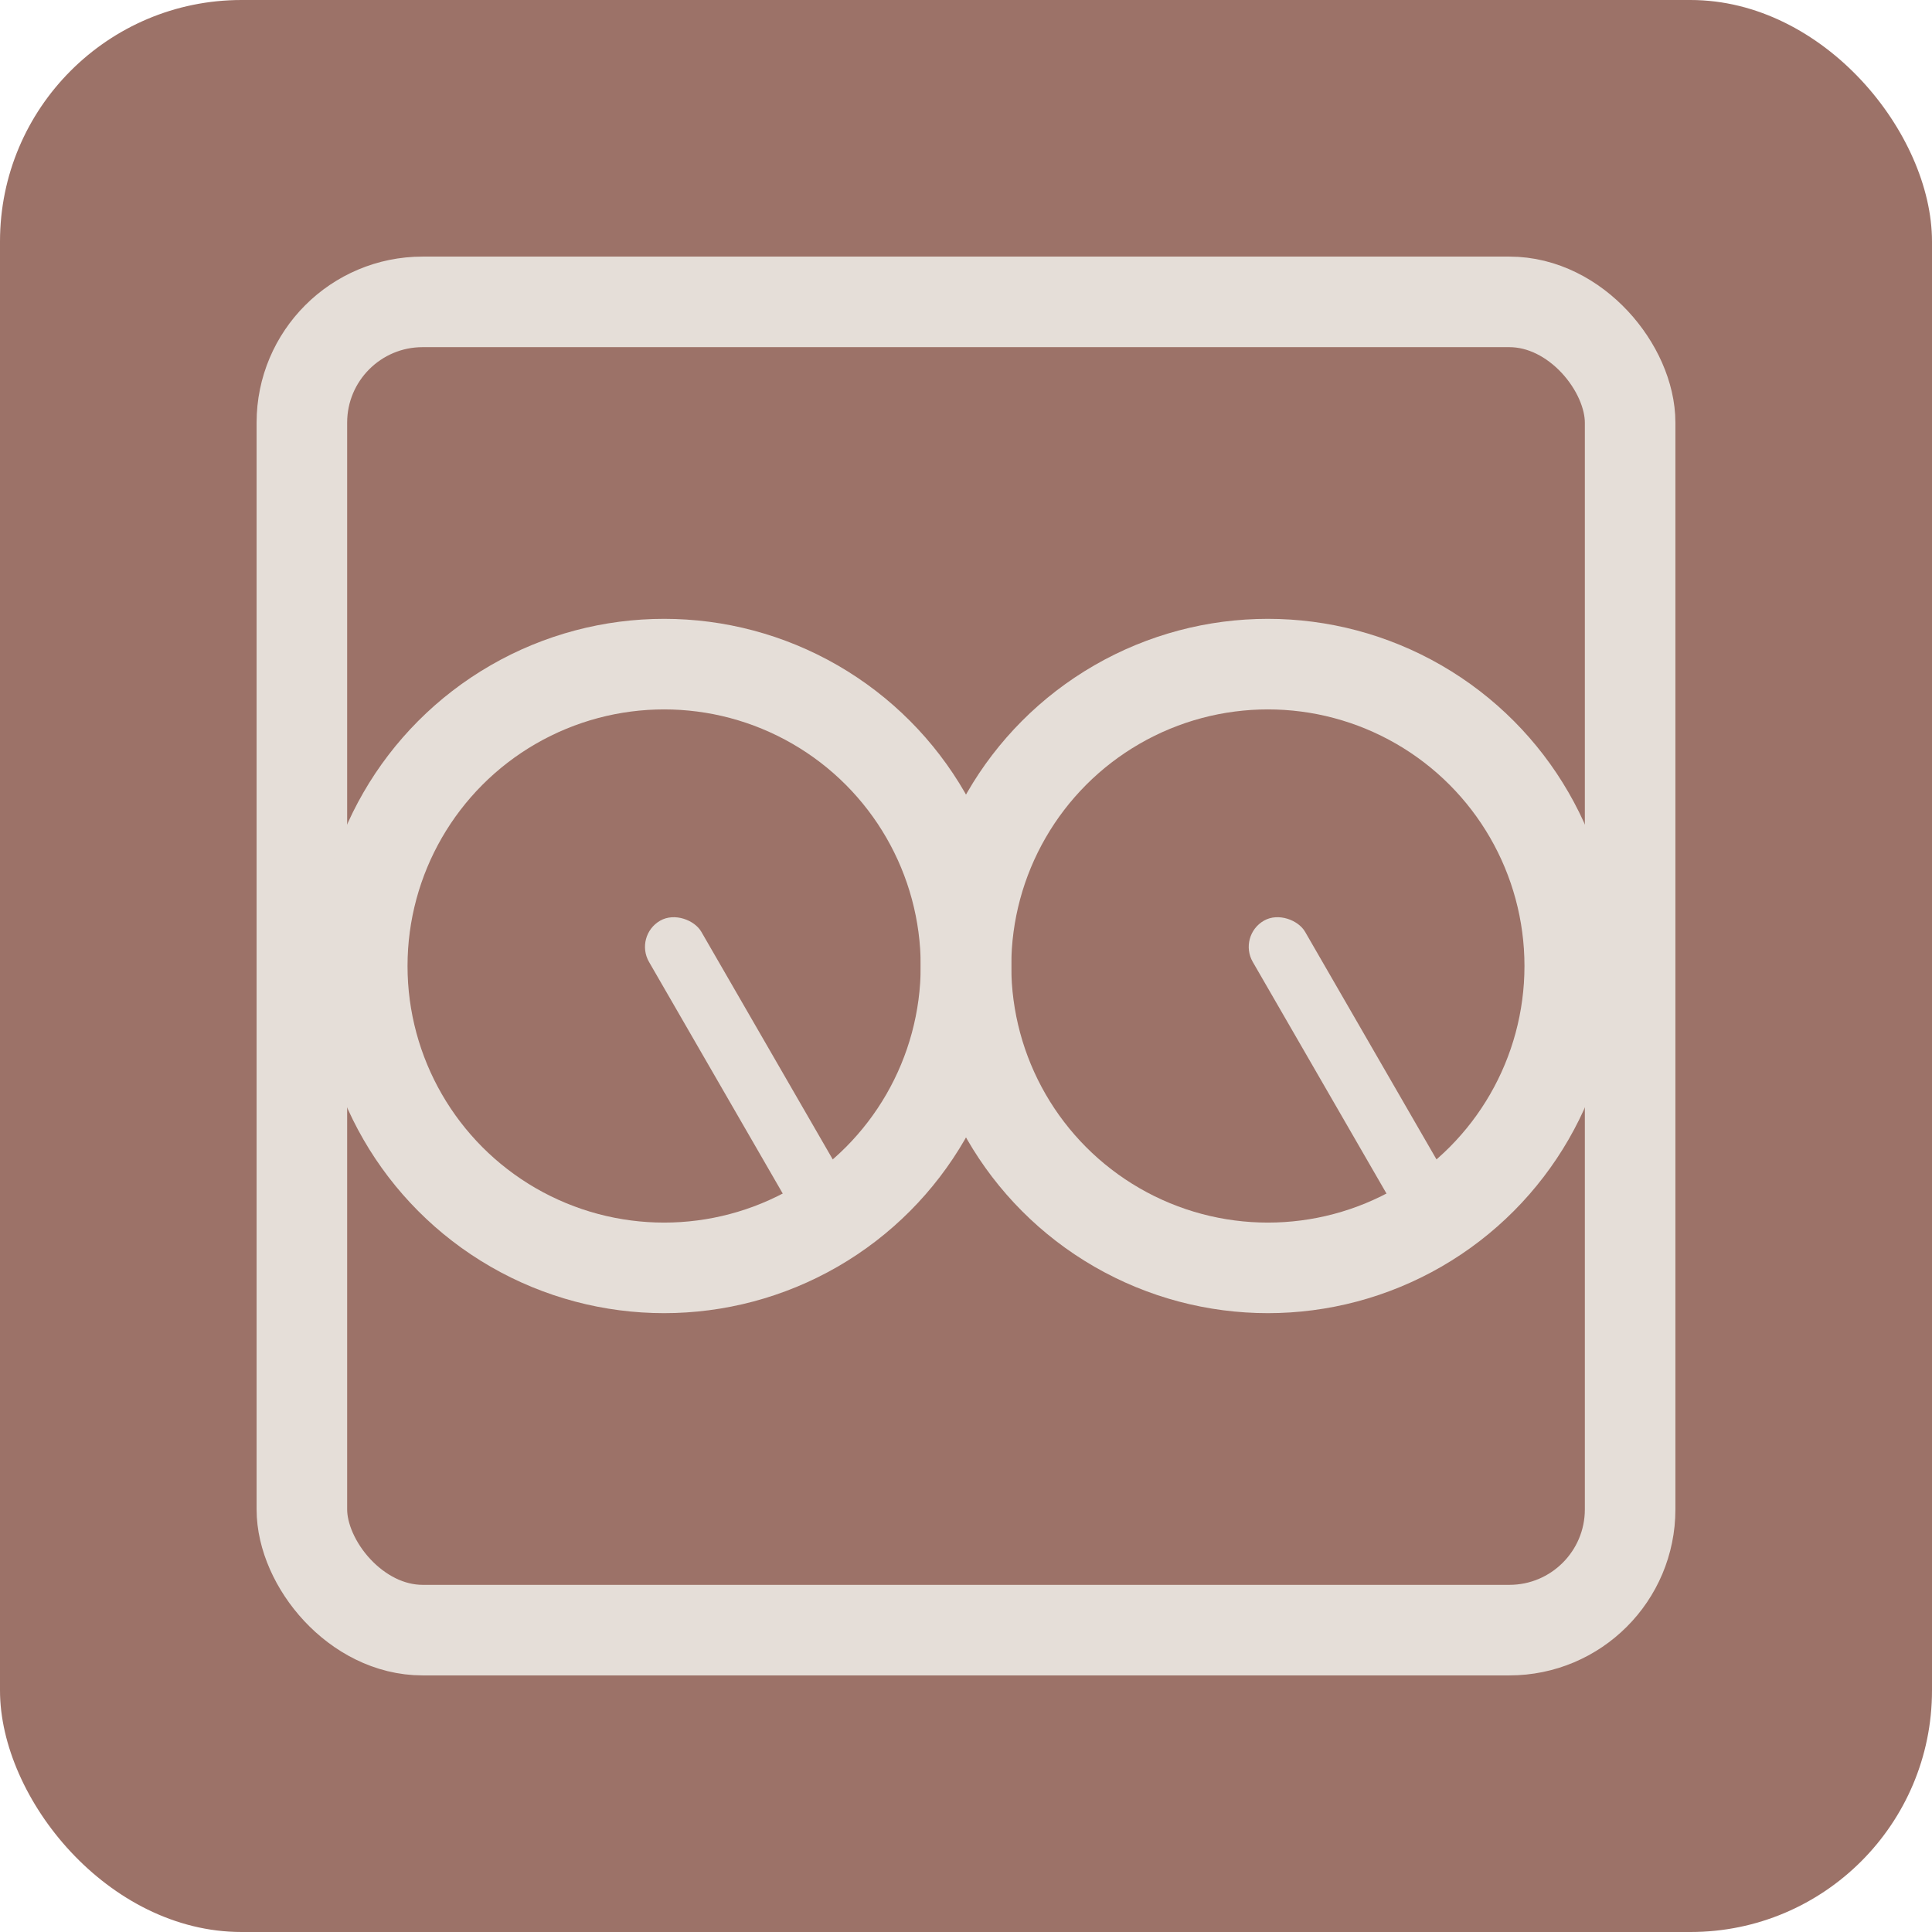
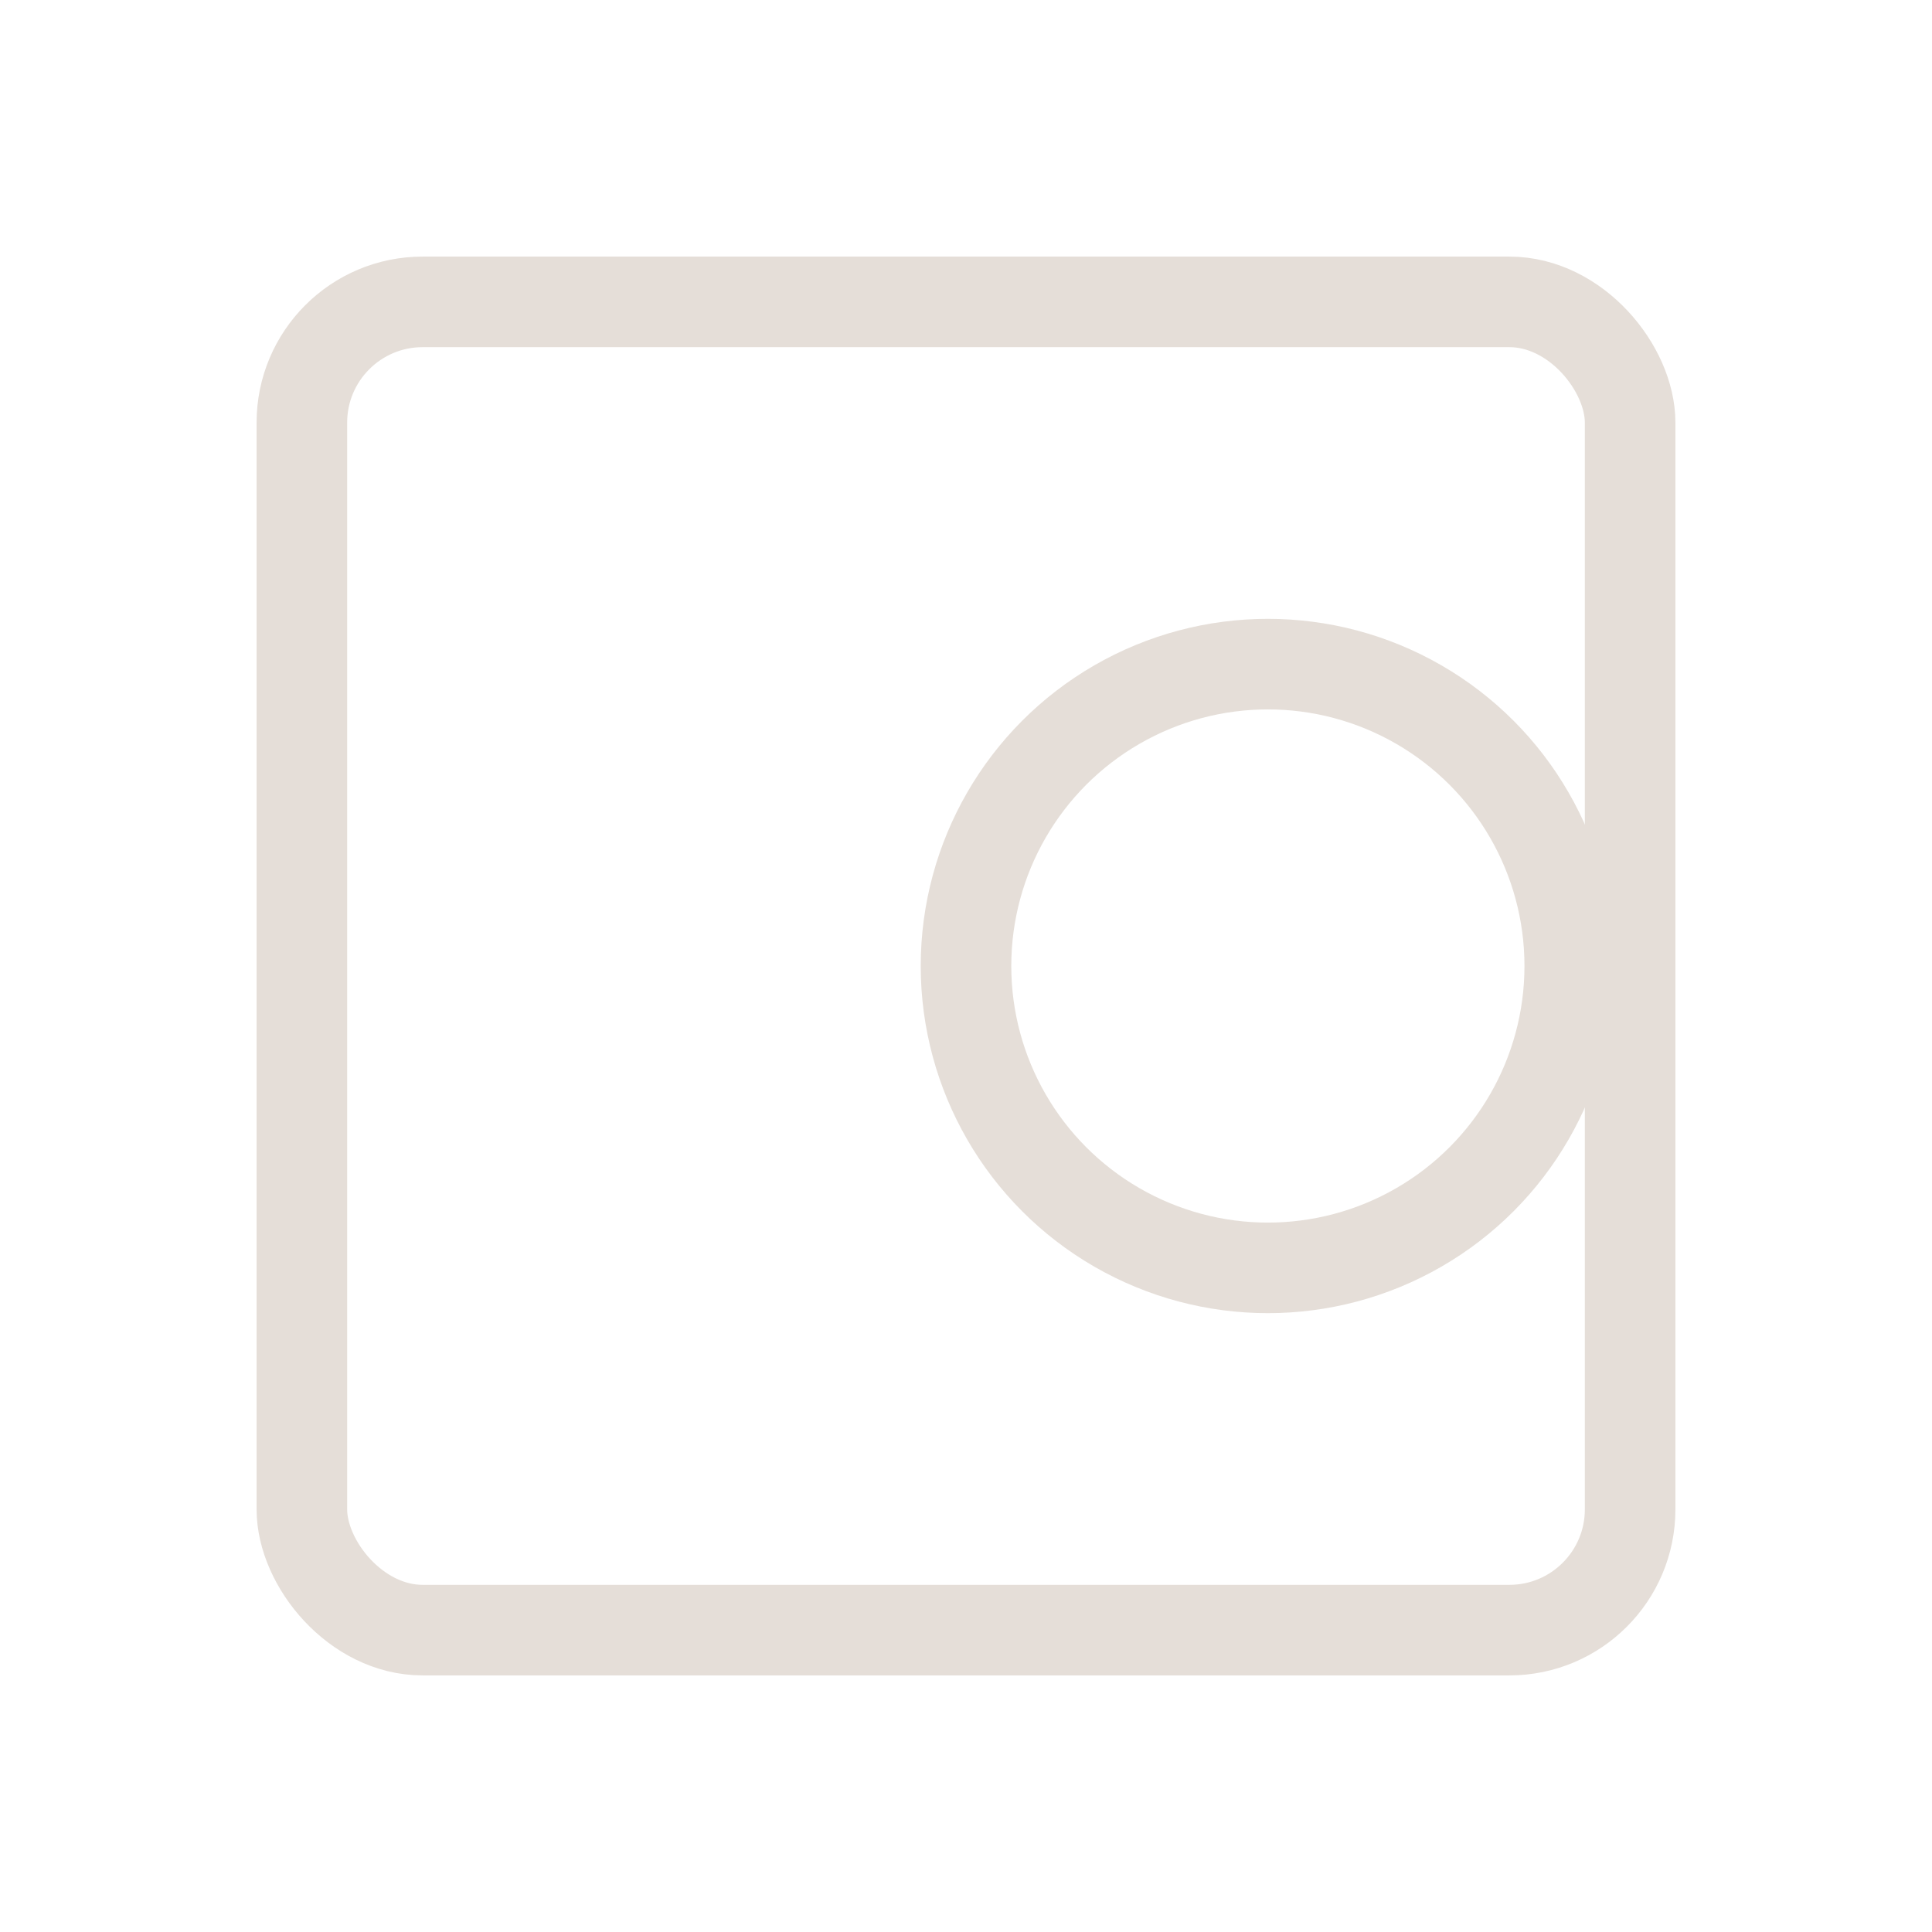
<svg xmlns="http://www.w3.org/2000/svg" viewBox="0 0 32 32" fill="none">
-   <rect width="32" height="32" rx="4" fill="#9c7268" />
  <rect x="5" y="5" width="22" height="22" rx="2" stroke="#e5ded8" stroke-width="1.5" fill="none" />
-   <circle cx="11" cy="16" r="5" stroke="#e5ded8" stroke-width="1.5" fill="none" />
  <circle cx="21" cy="16" r="5" stroke="#e5ded8" stroke-width="1.5" fill="none" />
-   <rect x="10.5" y="15.5" width="1" height="6" rx="0.5" transform="rotate(-30 10.5 15.5)" fill="#e5ded8" />
-   <rect x="20.5" y="15.5" width="1" height="6" rx="0.5" transform="rotate(-30 20.5 15.5)" fill="#e5ded8" />
</svg>